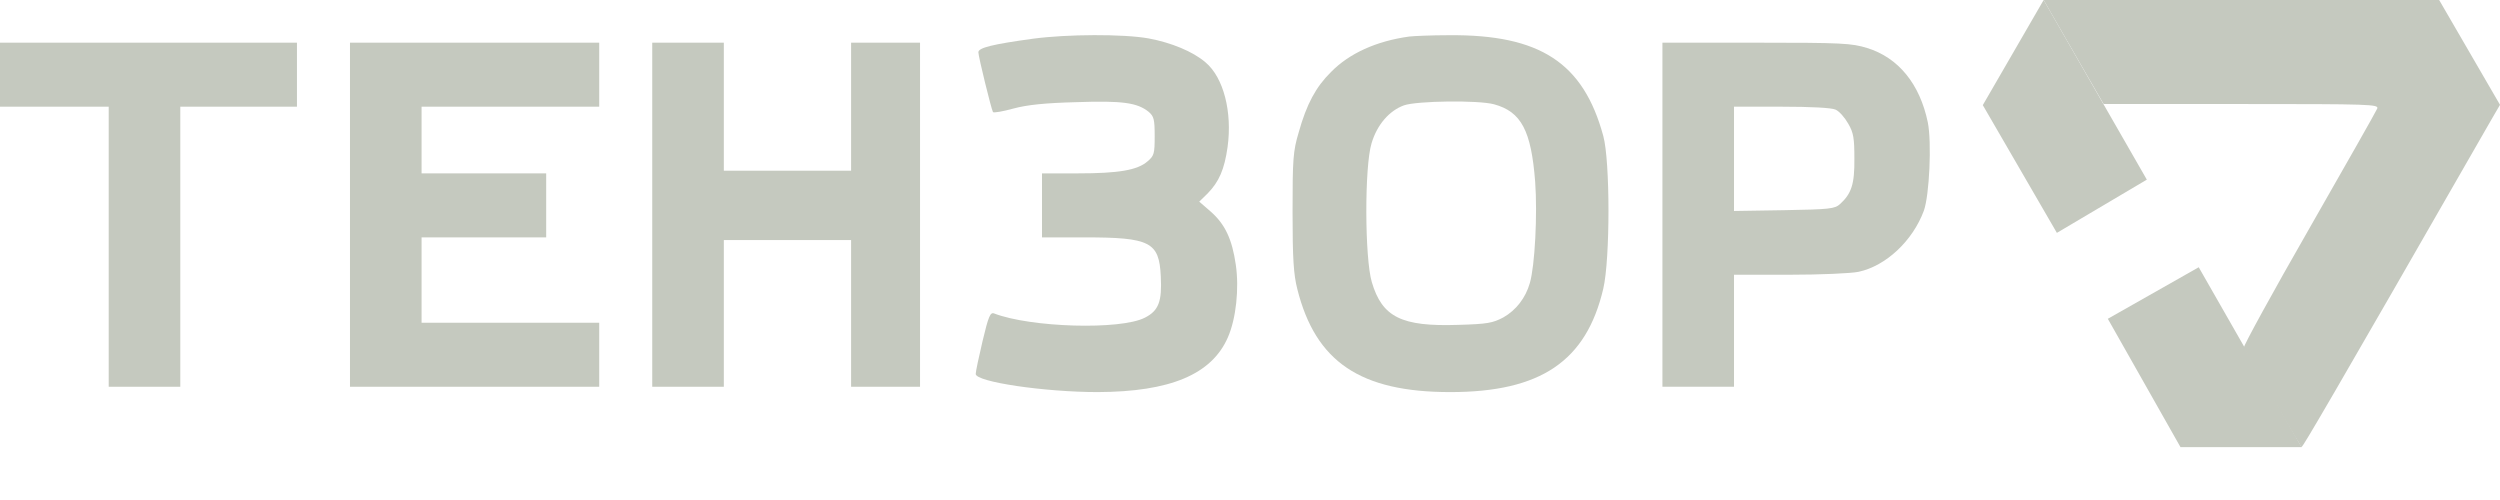
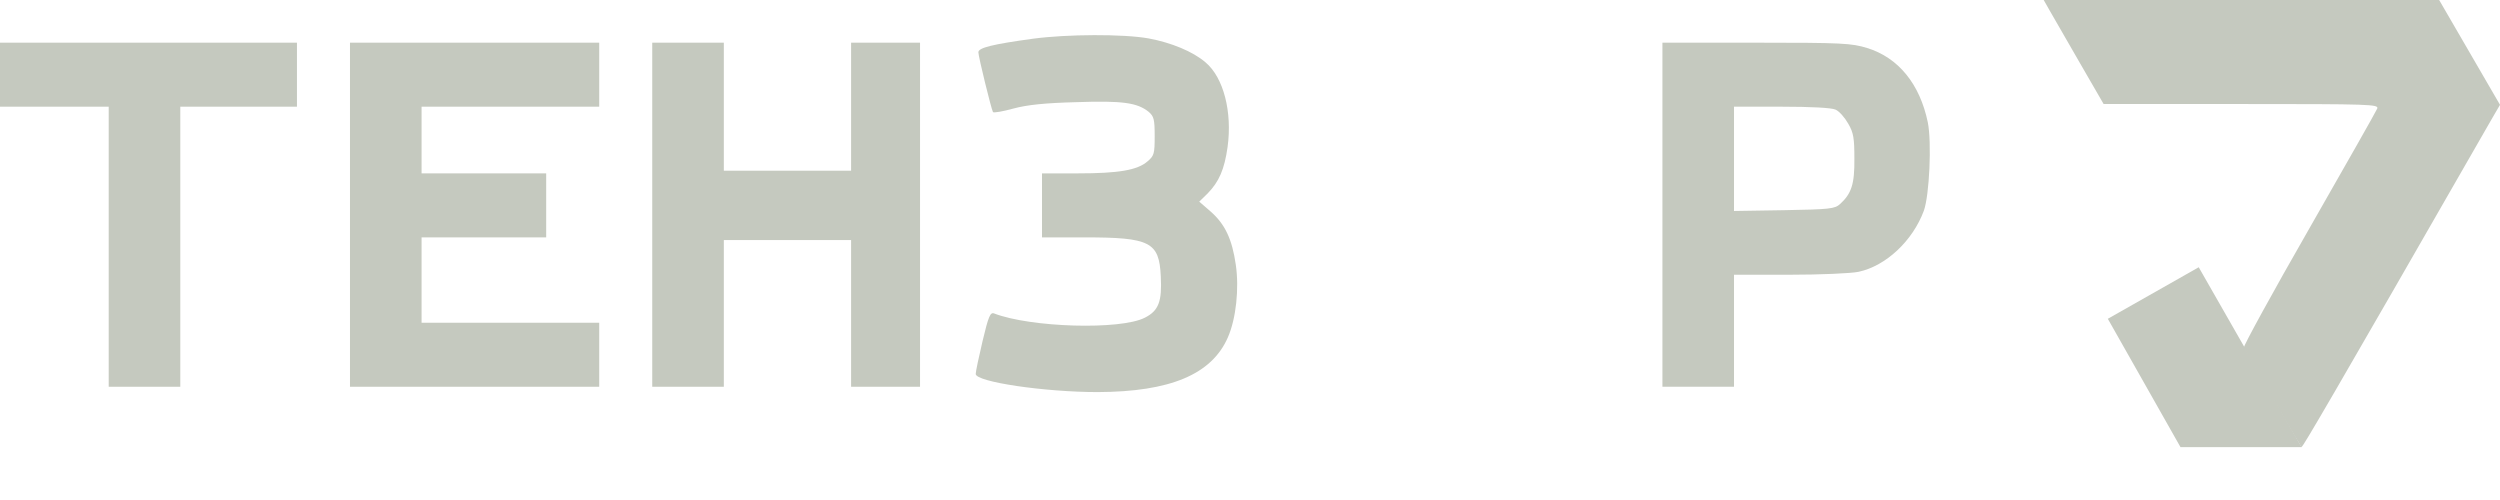
<svg xmlns="http://www.w3.org/2000/svg" width="300" height="60" viewBox="0 0 300 60" fill="none">
  <path d="M246.007 1.344C246.452 2.112 248.075 4.929 249.602 7.586L252.434 12.483H268.947C284.473 12.483 285.46 12.515 285.269 13.027C285.142 13.347 281.451 19.845 277.092 27.462C272.701 35.112 269.201 41.514 269.265 41.706C269.488 42.25 275.278 52.268 275.851 53.1C275.934 53.22 276.032 53.493 276.19 53.653C276.508 53.334 278.96 49.219 299.141 14.051L300 12.579L292.698 3.3617e-05L245.243 1.41247e-05L246.007 1.344Z" fill="#C5C9BF" />
  <path d="M123.99 4.641C119.09 5.313 117.404 5.729 117.404 6.273C117.404 6.786 118.963 13.123 119.154 13.443C119.217 13.571 120.331 13.379 121.604 13.027C123.258 12.579 125.422 12.355 129.176 12.259C134.712 12.067 136.462 12.323 137.83 13.411C138.466 13.955 138.562 14.307 138.562 16.324C138.562 18.436 138.498 18.692 137.703 19.364C136.494 20.421 134.235 20.805 129.335 20.805H125.04V24.646V28.486H130.162C138.021 28.486 139.103 29.031 139.294 33.16C139.453 36.168 139.039 37.288 137.385 38.121C134.458 39.625 123.672 39.305 119.281 37.609C118.835 37.449 118.613 37.961 117.913 40.905C117.467 42.794 117.086 44.586 117.086 44.874C117.086 45.834 125.39 47.051 131.721 47.051C140.407 47.019 145.402 44.938 147.343 40.489C148.33 38.249 148.711 34.632 148.298 31.783C147.852 28.679 146.993 26.886 145.275 25.382L143.907 24.198L144.925 23.205C146.293 21.797 146.93 20.325 147.311 17.636C147.884 13.443 146.834 9.314 144.671 7.49C143.143 6.177 140.566 5.121 137.83 4.609C134.776 4.065 128.094 4.097 123.99 4.641Z" fill="#C5C9BF" />
-   <path d="M169.106 4.385C165.161 4.929 161.915 6.401 159.72 8.642C157.906 10.434 156.793 12.483 155.838 15.908C155.17 18.148 155.107 19.076 155.107 25.446C155.107 31.111 155.234 32.936 155.679 34.696C157.875 43.434 163.252 47.051 174.037 47.051C184.887 47.051 190.359 43.338 192.396 34.632C193.223 31.079 193.223 19.364 192.396 16.324C190.009 7.522 184.792 4.129 173.878 4.225C171.779 4.225 169.647 4.321 169.106 4.385ZM179.287 12.515C182.564 13.411 183.742 15.684 184.219 21.797C184.505 25.734 184.187 31.879 183.583 33.96C183.073 35.752 181.928 37.224 180.401 38.089C179.128 38.761 178.492 38.889 174.96 38.985C168.183 39.209 165.861 38.057 164.62 33.864C163.761 30.983 163.729 19.973 164.588 17.188C165.256 14.947 166.72 13.283 168.47 12.643C170.029 12.099 177.41 12.003 179.287 12.515Z" fill="#C5C9BF" />
  <path d="M0 8.962V12.803H6.522H13.045V29.607V46.411H17.34H21.635V29.607V12.803H28.635H35.635V8.962V5.121H17.817H0V8.962Z" fill="#C5C9BF" />
  <path d="M41.998 25.766V46.411H56.952H71.906V42.57V38.729H61.247H50.589V33.608V28.486H58.066H65.543V24.646V20.805H58.066H50.589V16.804V12.803H61.247H71.906V8.962V5.121H56.952H41.998V25.766Z" fill="#C5C9BF" />
  <path d="M78.269 25.766V46.411H82.564H86.86V37.609V28.807H94.496H102.132V37.609V46.411H106.268H110.404V25.766V5.121H106.268H102.132V12.803V20.485H94.496H86.86V12.803V5.121H82.564H78.269V25.766Z" fill="#C5C9BF" />
  <path d="M199.491 25.766V46.411H203.786H208.081V39.689V32.968H214.763C218.422 32.968 222.144 32.807 223.035 32.615C226.312 31.911 229.526 28.903 230.862 25.286C231.53 23.429 231.817 17.092 231.339 14.691C230.385 10.082 227.808 6.914 224.053 5.761C222.176 5.185 221.094 5.121 210.754 5.121H199.491V25.766ZM220.267 13.155C220.713 13.347 221.381 14.115 221.794 14.851C222.431 15.94 222.526 16.612 222.526 19.044C222.558 22.085 222.176 23.237 220.808 24.486C220.172 25.062 219.567 25.126 214.095 25.222L208.081 25.318V19.076V12.803H213.808C217.276 12.803 219.79 12.931 220.267 13.155Z" fill="#C5C9BF" />
-   <path d="M257.619 21.557L245.238 0L237.936 12.615L246.825 27.944L257.619 21.557Z" fill="#C5C9BF" />
  <path d="M263.847 32.07L276.19 53.653L261.657 53.653L252.938 38.255L263.847 32.07Z" fill="#C5C9BF" />
</svg>